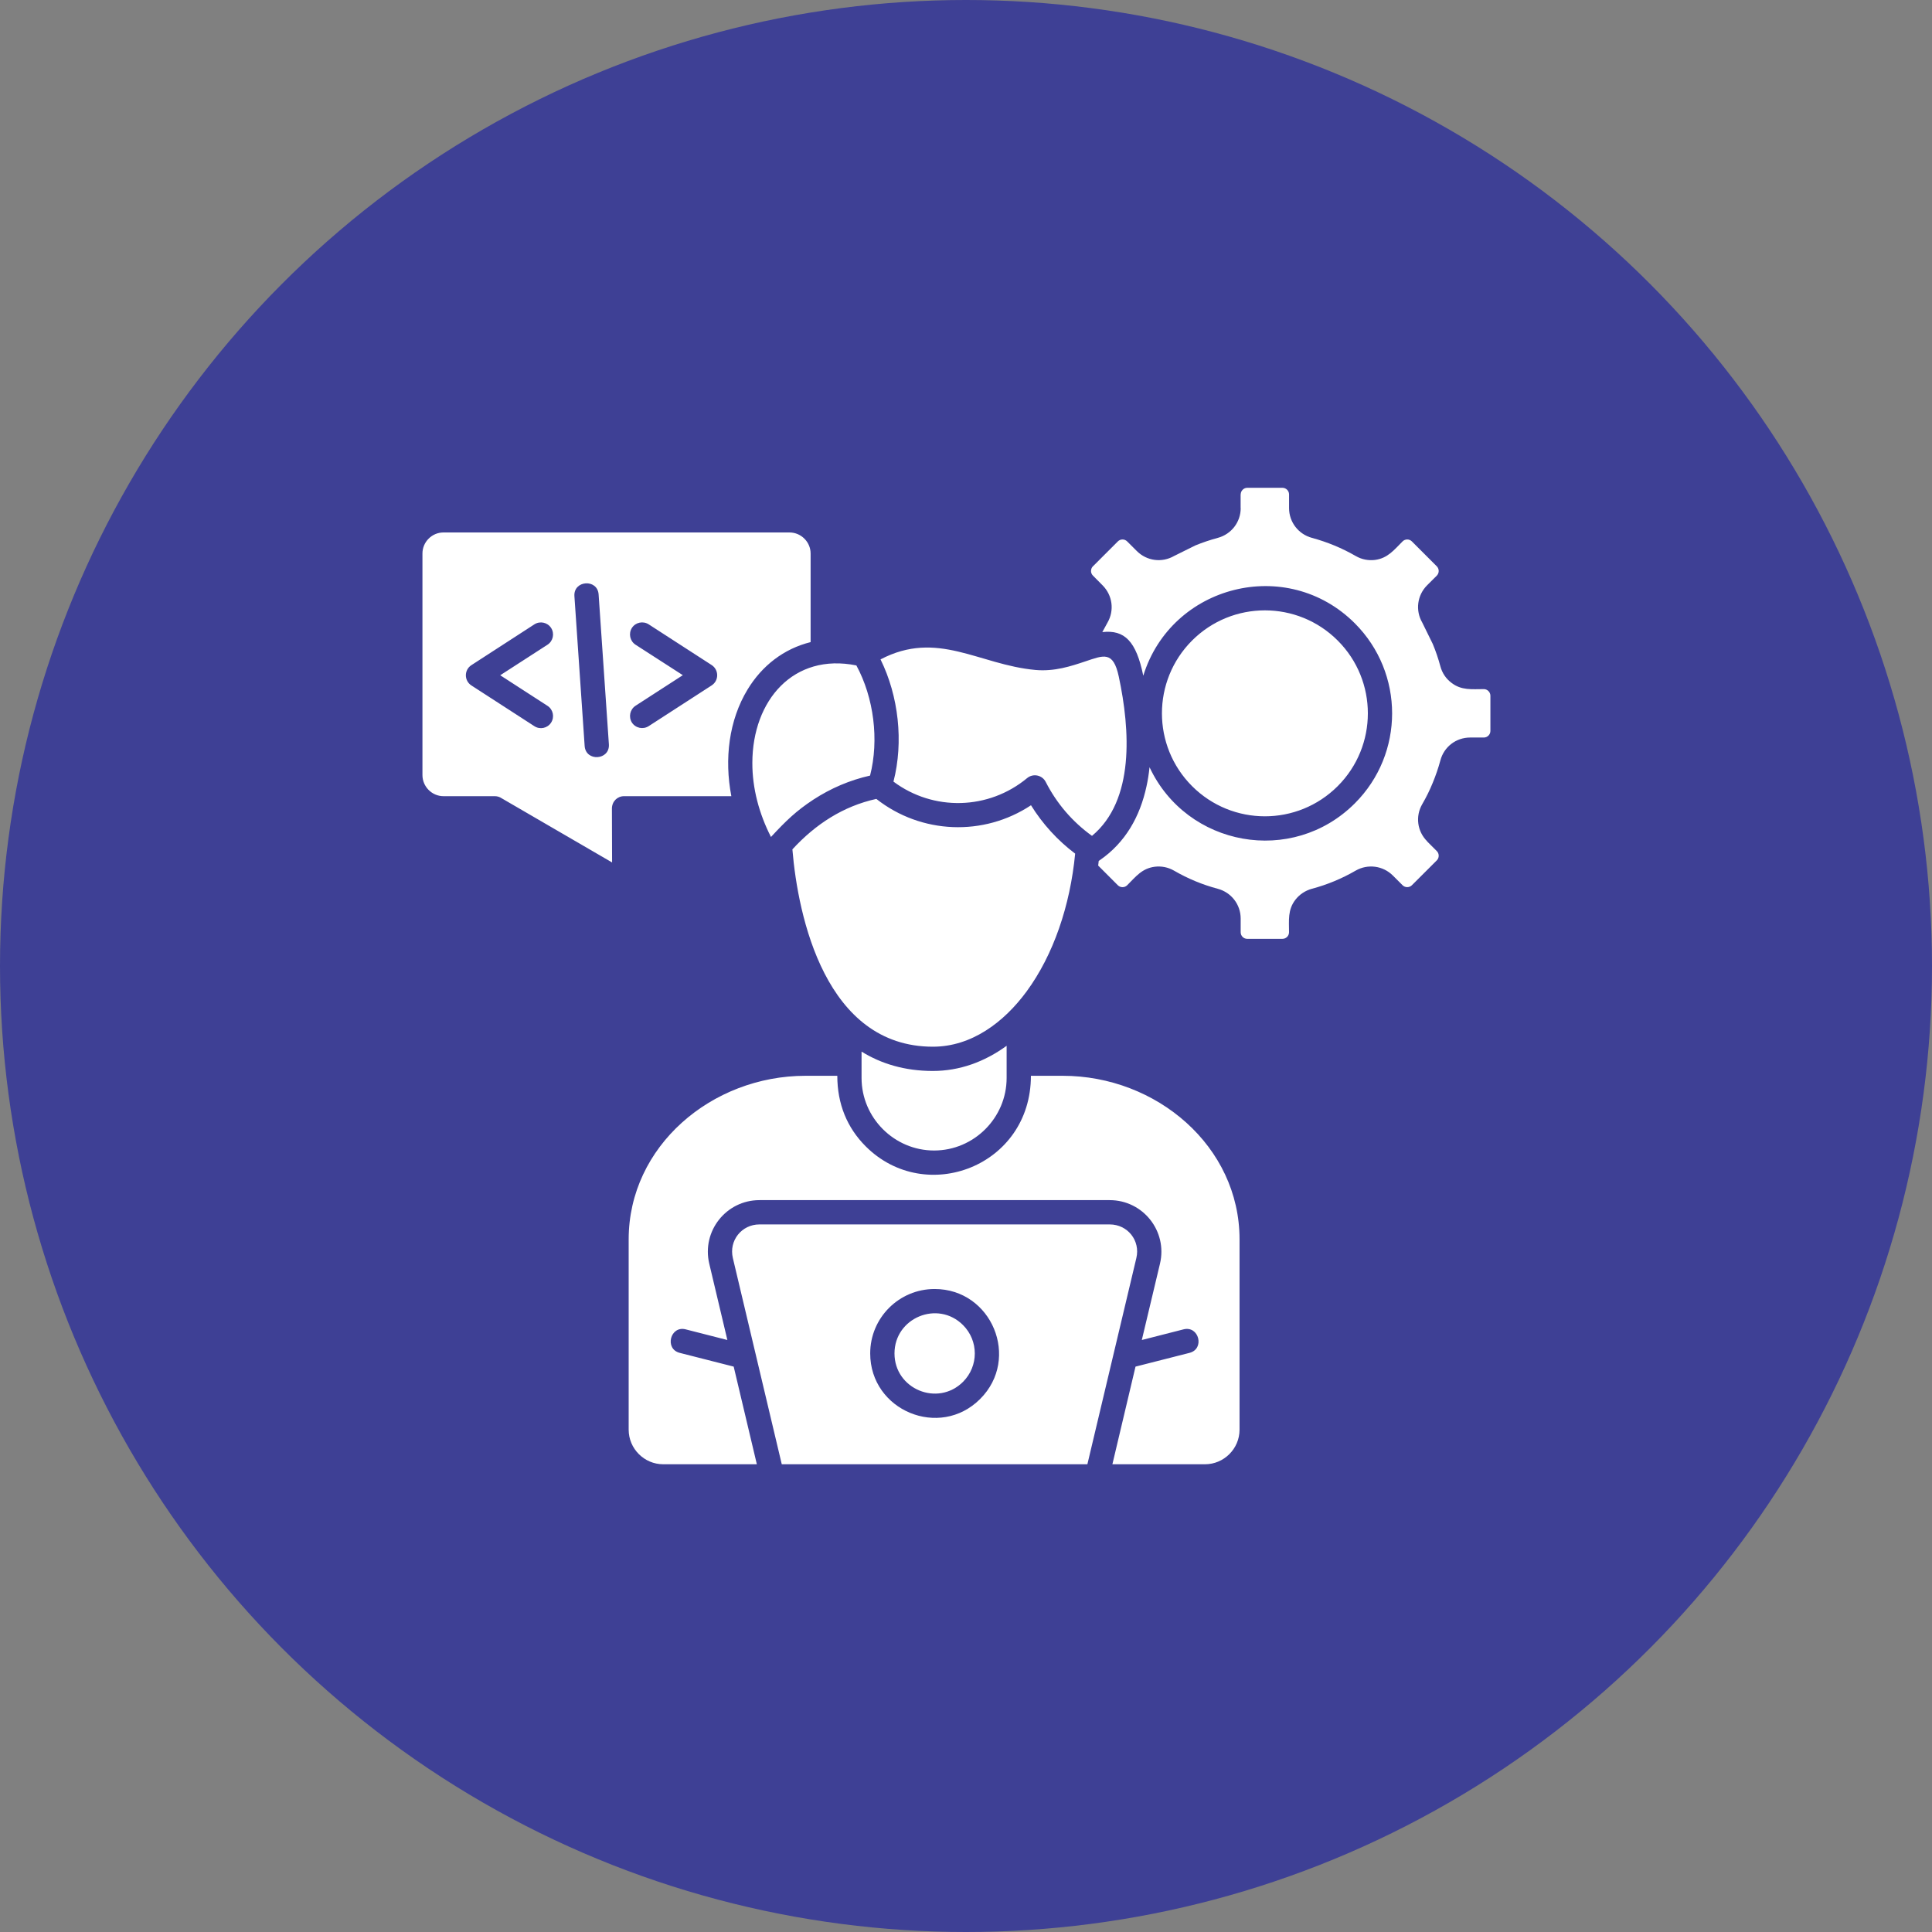
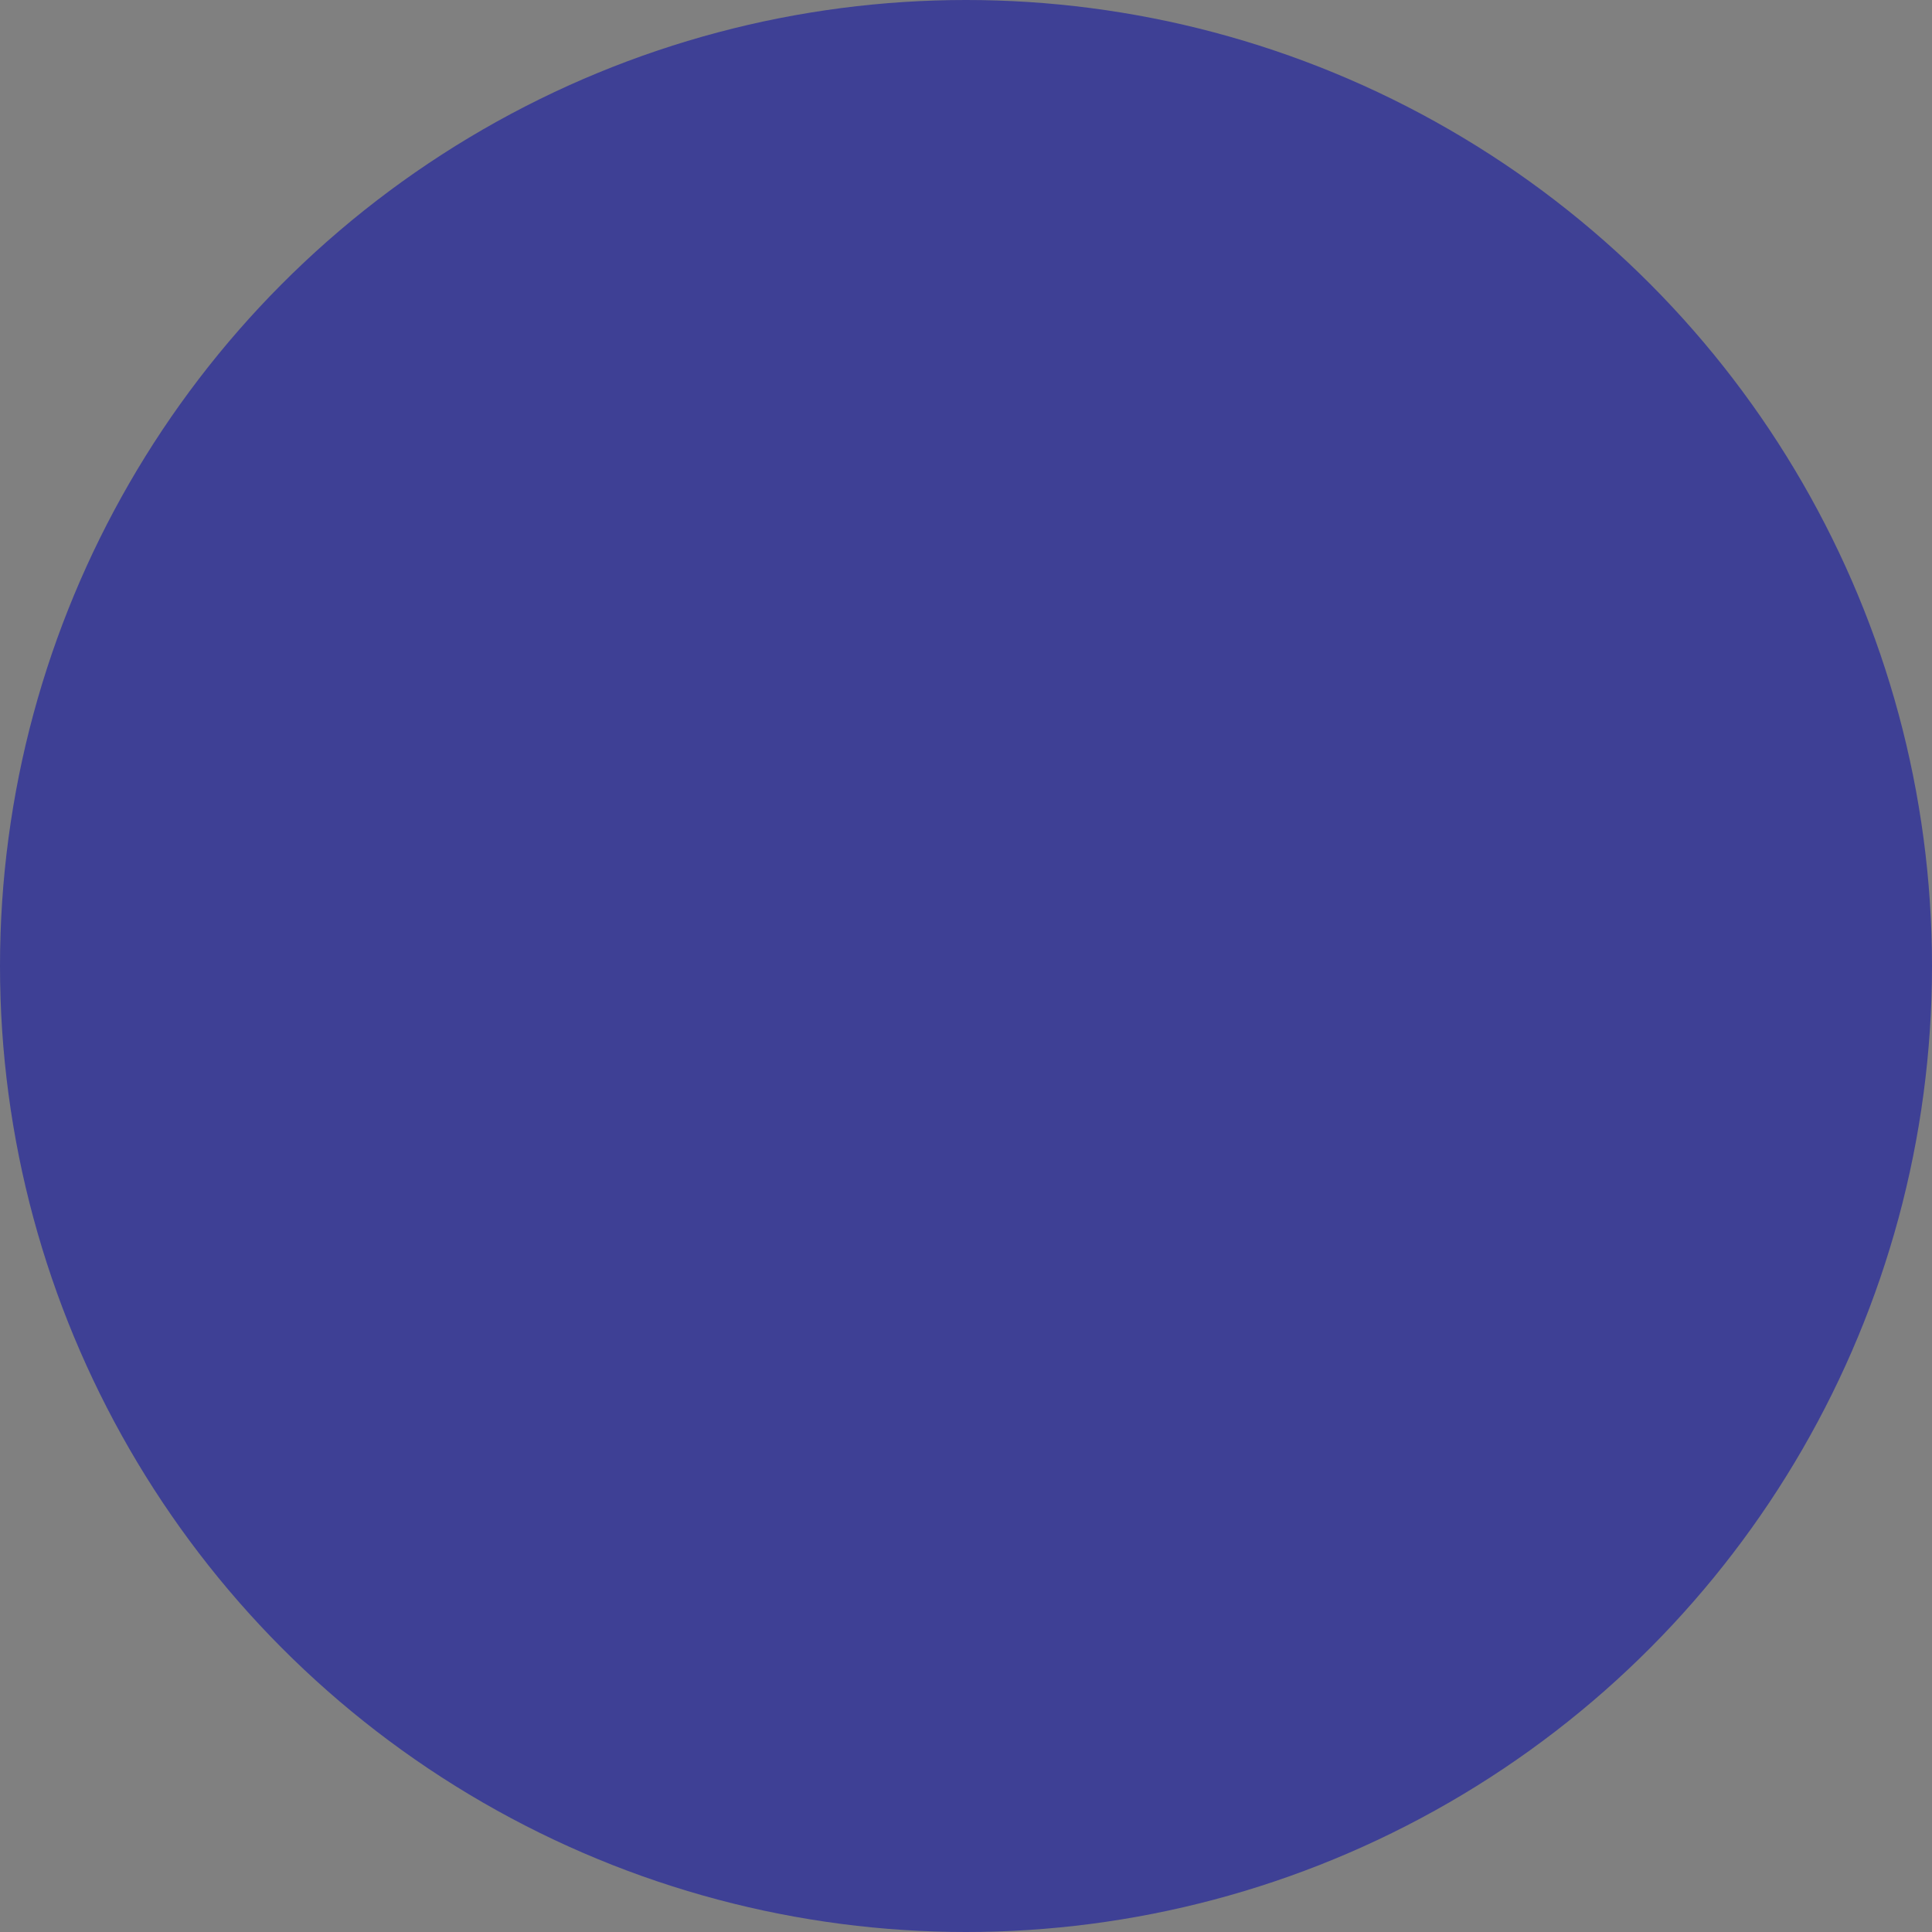
<svg xmlns="http://www.w3.org/2000/svg" width="70" height="70" viewBox="0 0 70 70" fill="none">
  <rect x="0" y="0" width="70" height="70" fill="#808080" stroke="none" />
  <circle cx="35" cy="35" r="35" fill="#3E4095" />
-   <path d="M48.468 23.208C47.01 21.75 44.649 21.75 43.191 23.208C41.735 24.664 41.735 27.027 43.191 28.483C44.649 29.941 47.01 29.941 48.468 28.483C49.924 27.027 49.924 24.664 48.468 23.208ZM20.812 21.598C20.774 21.022 21.649 20.962 21.689 21.538L22.061 26.97C22.098 27.546 21.223 27.606 21.183 27.027L20.812 21.598ZM19.361 22.622C19.563 22.491 19.835 22.548 19.967 22.75C20.099 22.954 20.041 23.226 19.839 23.358L18.124 24.466L19.839 25.575C20.041 25.707 20.099 25.978 19.967 26.183C19.835 26.386 19.563 26.443 19.361 26.311L17.087 24.84C16.81 24.666 16.813 24.272 17.079 24.1L19.361 22.622ZM23.025 23.358C22.823 23.226 22.766 22.954 22.896 22.749C23.028 22.547 23.3 22.49 23.505 22.622L25.786 24.097C26.05 24.27 26.055 24.663 25.778 24.838L23.505 26.308C23.301 26.44 23.029 26.383 22.896 26.181C22.767 25.977 22.824 25.705 23.025 25.572L24.74 24.463L23.025 23.358ZM36.472 37.891C35.666 38.477 34.761 38.803 33.799 38.803C32.775 38.803 31.924 38.539 31.216 38.102V39.057C31.216 40.5 32.4 41.685 33.844 41.685C35.288 41.685 36.472 40.501 36.472 39.057V37.891ZM26.498 28.847C26.239 27.501 26.409 26.095 27.087 24.98C27.607 24.123 28.395 23.507 29.37 23.265V20.055C29.37 19.636 29.024 19.292 28.605 19.292H16.068C15.649 19.292 15.306 19.636 15.306 20.055V28.082C15.306 28.5 15.649 28.847 16.068 28.847H17.928C18.018 28.847 18.105 28.874 18.175 28.922L22.177 31.248L22.171 29.298C22.171 29.039 22.366 28.847 22.61 28.847H26.498ZM38.955 30.929C38.319 30.45 37.773 29.851 37.355 29.176C35.64 30.313 33.376 30.225 31.751 28.946C30.554 29.21 29.552 29.858 28.71 30.774C28.912 33.222 29.914 37.924 33.8 37.924C35.198 37.924 36.373 37.043 37.198 35.919C38.167 34.598 38.773 32.818 38.955 30.929ZM41.54 28.49C41.303 29.589 40.775 30.527 39.847 31.167C39.835 31.177 39.822 31.184 39.809 31.194C39.801 31.249 39.797 31.307 39.789 31.361L40.502 32.075C40.595 32.167 40.747 32.167 40.839 32.075C41.161 31.753 41.375 31.466 41.836 31.404C42.073 31.374 42.32 31.419 42.539 31.546C43.038 31.835 43.564 32.054 44.122 32.202C44.613 32.334 44.952 32.773 44.952 33.281V33.777C44.952 33.909 45.059 34.016 45.189 34.016H46.465C46.597 34.016 46.704 33.909 46.704 33.777C46.704 33.346 46.651 32.967 46.934 32.6C47.08 32.411 47.288 32.269 47.534 32.201C48.09 32.054 48.621 31.832 49.117 31.545C49.559 31.291 50.109 31.366 50.466 31.722L50.818 32.074C50.91 32.166 51.062 32.166 51.155 32.074L52.058 31.173C52.15 31.081 52.15 30.929 52.058 30.836L51.706 30.485L51.709 30.482C51.347 30.123 51.275 29.574 51.532 29.133C51.675 28.888 51.801 28.632 51.911 28.362C52.018 28.103 52.111 27.834 52.188 27.55C52.318 27.059 52.756 26.722 53.267 26.722H53.763C53.892 26.722 54 26.615 54 26.483V25.207C54 25.078 53.892 24.968 53.763 24.968C53.33 24.968 52.951 25.021 52.587 24.738C52.395 24.594 52.252 24.387 52.187 24.14C52.112 23.861 52.02 23.59 51.91 23.328L51.531 22.557C51.274 22.116 51.349 21.565 51.705 21.208L52.057 20.857C52.15 20.764 52.15 20.612 52.057 20.518L51.155 19.616C51.062 19.523 50.91 19.523 50.818 19.616C50.511 19.922 50.282 20.226 49.821 20.287C49.584 20.317 49.337 20.272 49.118 20.144C48.622 19.858 48.091 19.639 47.535 19.488C47.044 19.356 46.705 18.917 46.705 18.409V17.913C46.705 17.784 46.598 17.674 46.466 17.674H45.19C45.06 17.674 44.953 17.784 44.953 17.913H44.95V18.409H44.953C44.953 18.917 44.614 19.356 44.123 19.488C43.844 19.563 43.572 19.655 43.31 19.762L42.54 20.144C42.098 20.398 41.551 20.326 41.191 19.967L40.839 19.616C40.747 19.523 40.595 19.523 40.502 19.616L39.6 20.518H39.597C39.553 20.565 39.53 20.625 39.53 20.688H39.529C39.529 20.747 39.553 20.81 39.601 20.857L39.95 21.209C40.309 21.571 40.381 22.117 40.127 22.558C40.062 22.672 39.999 22.788 39.939 22.902C40.749 22.81 41.168 23.236 41.423 24.482C42.442 21.192 46.626 20.122 49.089 22.585C50.889 24.387 50.889 27.307 49.089 29.106C46.82 31.375 43.002 30.681 41.65 27.798C41.625 28.034 41.59 28.266 41.54 28.49ZM31.524 28.101C31.856 26.812 31.661 25.276 31.028 24.11C28.758 23.65 27.264 25.364 27.259 27.638C27.256 28.563 27.506 29.49 27.934 30.325C28.48 29.737 28.842 29.385 29.467 28.974C30.106 28.558 30.791 28.266 31.524 28.101ZM31.903 23.891C32.559 25.22 32.743 26.881 32.372 28.319C33.815 29.398 35.819 29.351 37.216 28.191C37.433 28.012 37.759 28.081 37.887 28.328C38.286 29.111 38.854 29.774 39.565 30.285C41.115 28.996 40.948 26.444 40.535 24.511C40.333 23.57 39.984 23.744 39.319 23.965C38.798 24.139 38.204 24.336 37.517 24.274C35.462 24.086 33.967 22.811 31.903 23.891ZM40.207 44.363H27.517C26.872 44.363 26.403 44.949 26.553 45.582L28.325 53.053H39.398L41.172 45.582C41.324 44.949 40.855 44.363 40.207 44.363ZM27.517 43.483H40.206C41.415 43.483 42.308 44.609 42.028 45.786L41.37 48.551L42.881 48.165C43.442 48.022 43.659 48.875 43.098 49.017L41.142 49.515L40.304 53.053H43.659C44.347 53.053 44.911 52.489 44.911 51.801V44.904C44.911 41.535 41.909 38.978 38.504 38.978H37.352C37.352 42.254 33.538 43.704 31.367 41.535C30.689 40.857 30.337 39.995 30.337 38.978H29.185C25.78 38.978 22.778 41.535 22.778 44.904V51.801C22.778 52.489 23.342 53.053 24.03 53.053H27.422L26.583 49.515L24.628 49.017C24.067 48.874 24.285 48.022 24.843 48.165L26.354 48.551L25.698 45.786C25.419 44.609 26.309 43.483 27.517 43.483ZM34.892 48.01C33.977 47.095 32.409 47.746 32.409 49.037C32.409 50.331 33.977 50.979 34.892 50.067C35.461 49.498 35.461 48.578 34.892 48.01ZM33.863 46.703C35.934 46.703 36.981 49.221 35.513 50.687C34.047 52.156 31.529 51.108 31.529 49.036C31.529 47.748 32.573 46.703 33.863 46.703Z" fill="white" />
</svg>